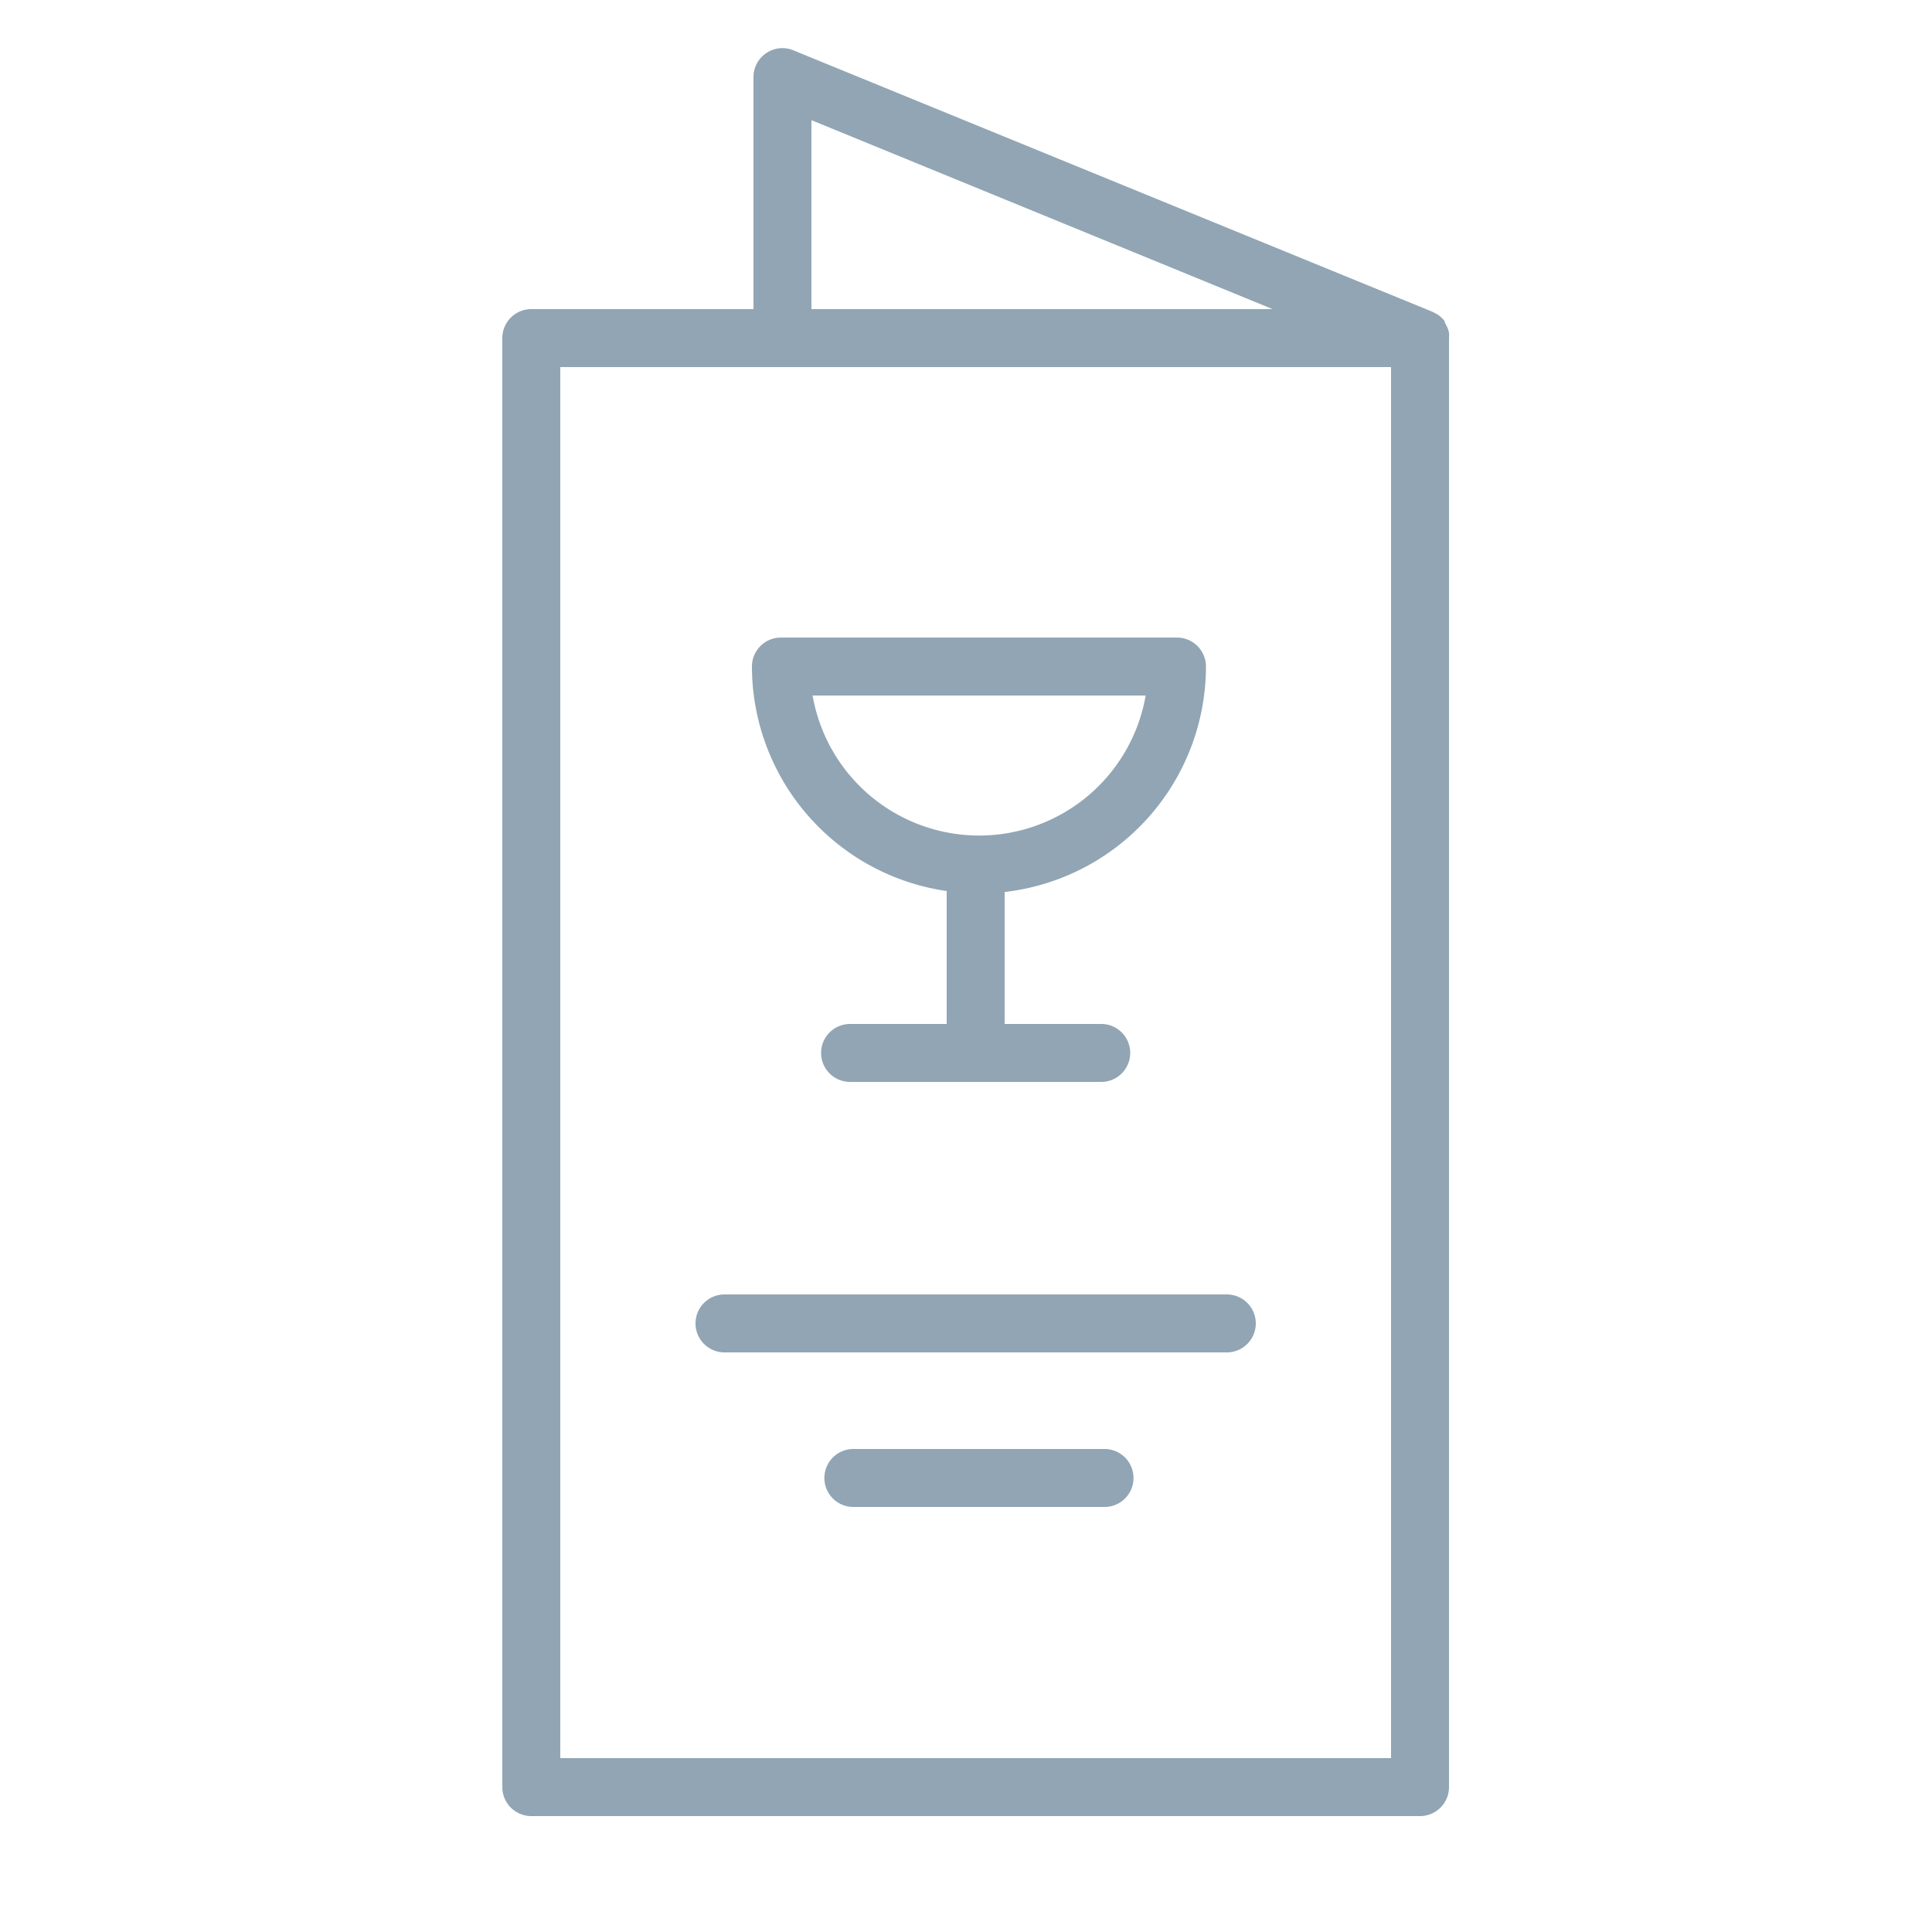
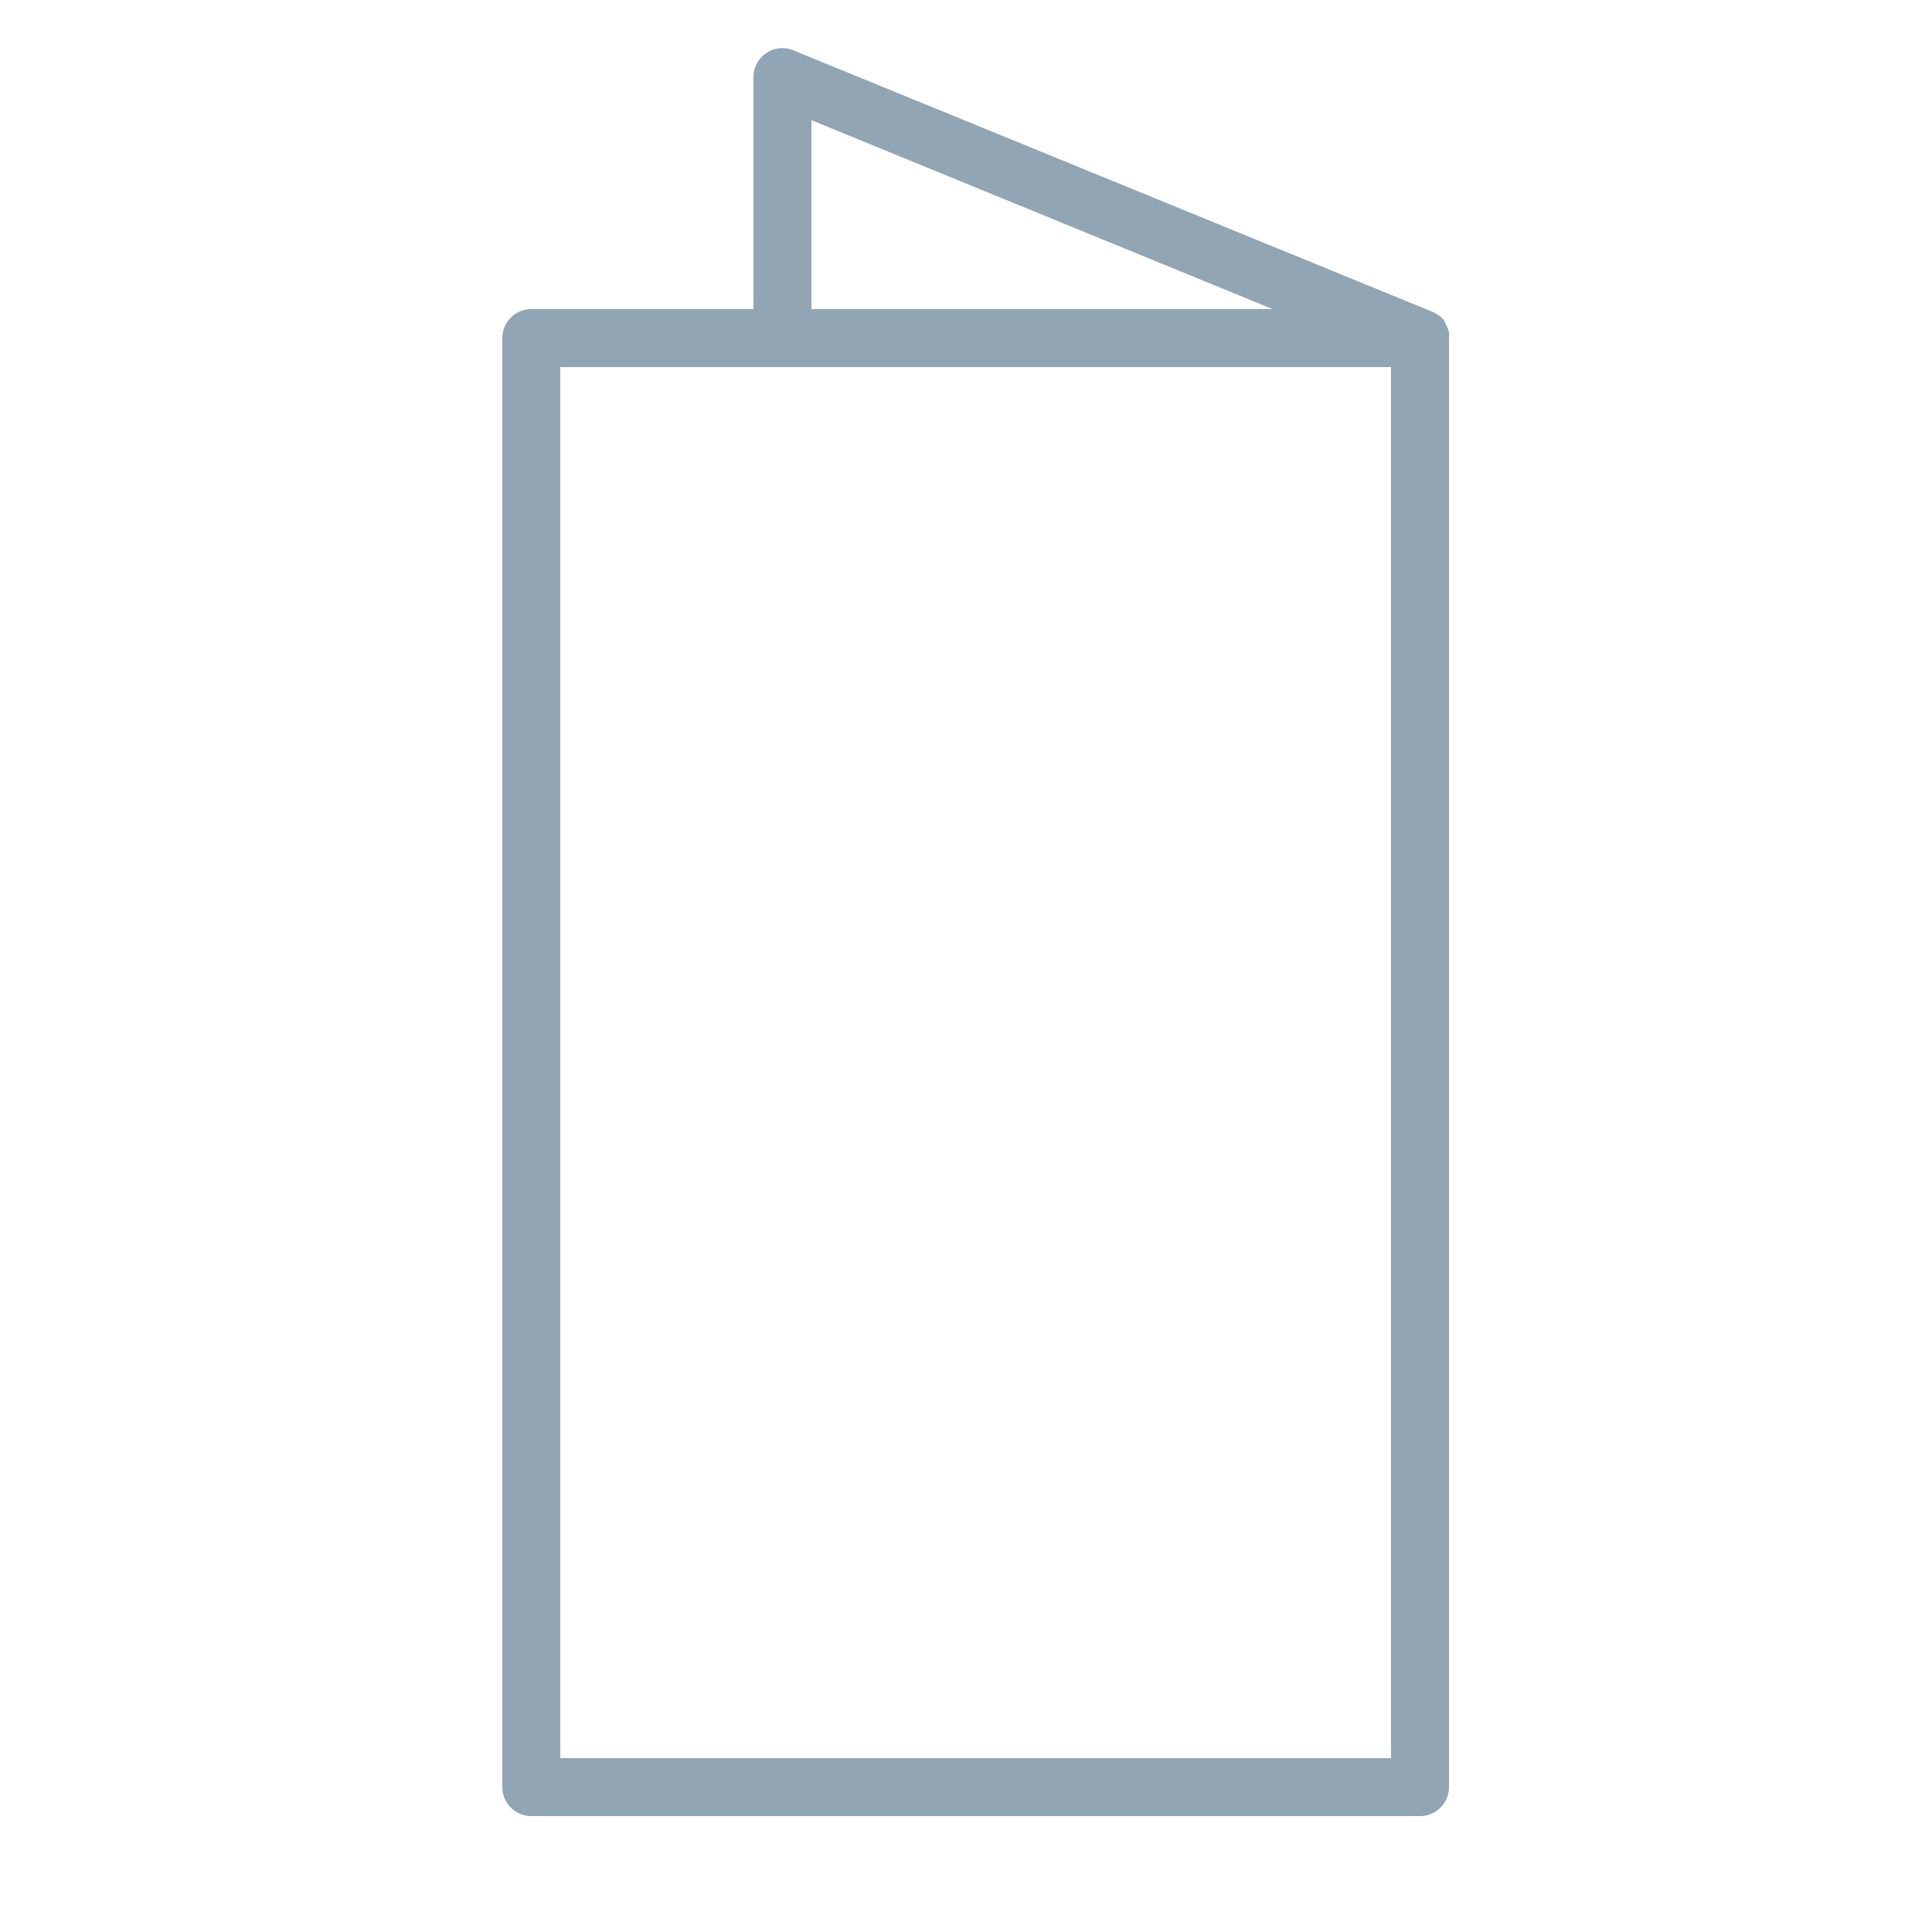
<svg xmlns="http://www.w3.org/2000/svg" viewBox="0 0 100 100" fill-rule="evenodd">
  <path d="M75 17.22a1.51 1.51 0 0 0-.09-.28l-.05-.1a1.5 1.5 0 0 0-.08-.15v-.06a1.48 1.48 0 0 0-.42-.38l-.21-.11-33-13.5A1.5 1.5 0 0 0 39 4v12H27.5a1.5 1.5 0 0 0-1.5 1.5v75a1.5 1.5 0 0 0 1.5 1.5h46a1.5 1.5 0 0 0 1.5-1.5v-75a1.49 1.49 0 0 0 0-.28Zm-33-11L65.87 16H42ZM72 91H29V19h43Z" fill="#91a5b4" />
-   <path d="M38.92 34.5A11.76 11.76 0 0 0 49 46.12V53h-5a1.5 1.5 0 0 0 0 3h13a1.5 1.5 0 0 0 0-3h-5v-6.83A11.76 11.76 0 0 0 62.42 34.5a1.5 1.5 0 0 0-1.5-1.5h-20.5a1.5 1.5 0 0 0-1.5 1.5ZM59.3 36a8.75 8.75 0 0 1-17.24 0ZM36 68.5a1.5 1.5 0 0 0 1.5 1.5h26a1.5 1.5 0 0 0 0-3h-26a1.5 1.5 0 0 0-1.5 1.5ZM57.17 75h-13a1.5 1.5 0 0 0 0 3h13a1.5 1.5 0 0 0 0-3Z" fill="#91a5b4" />
</svg>